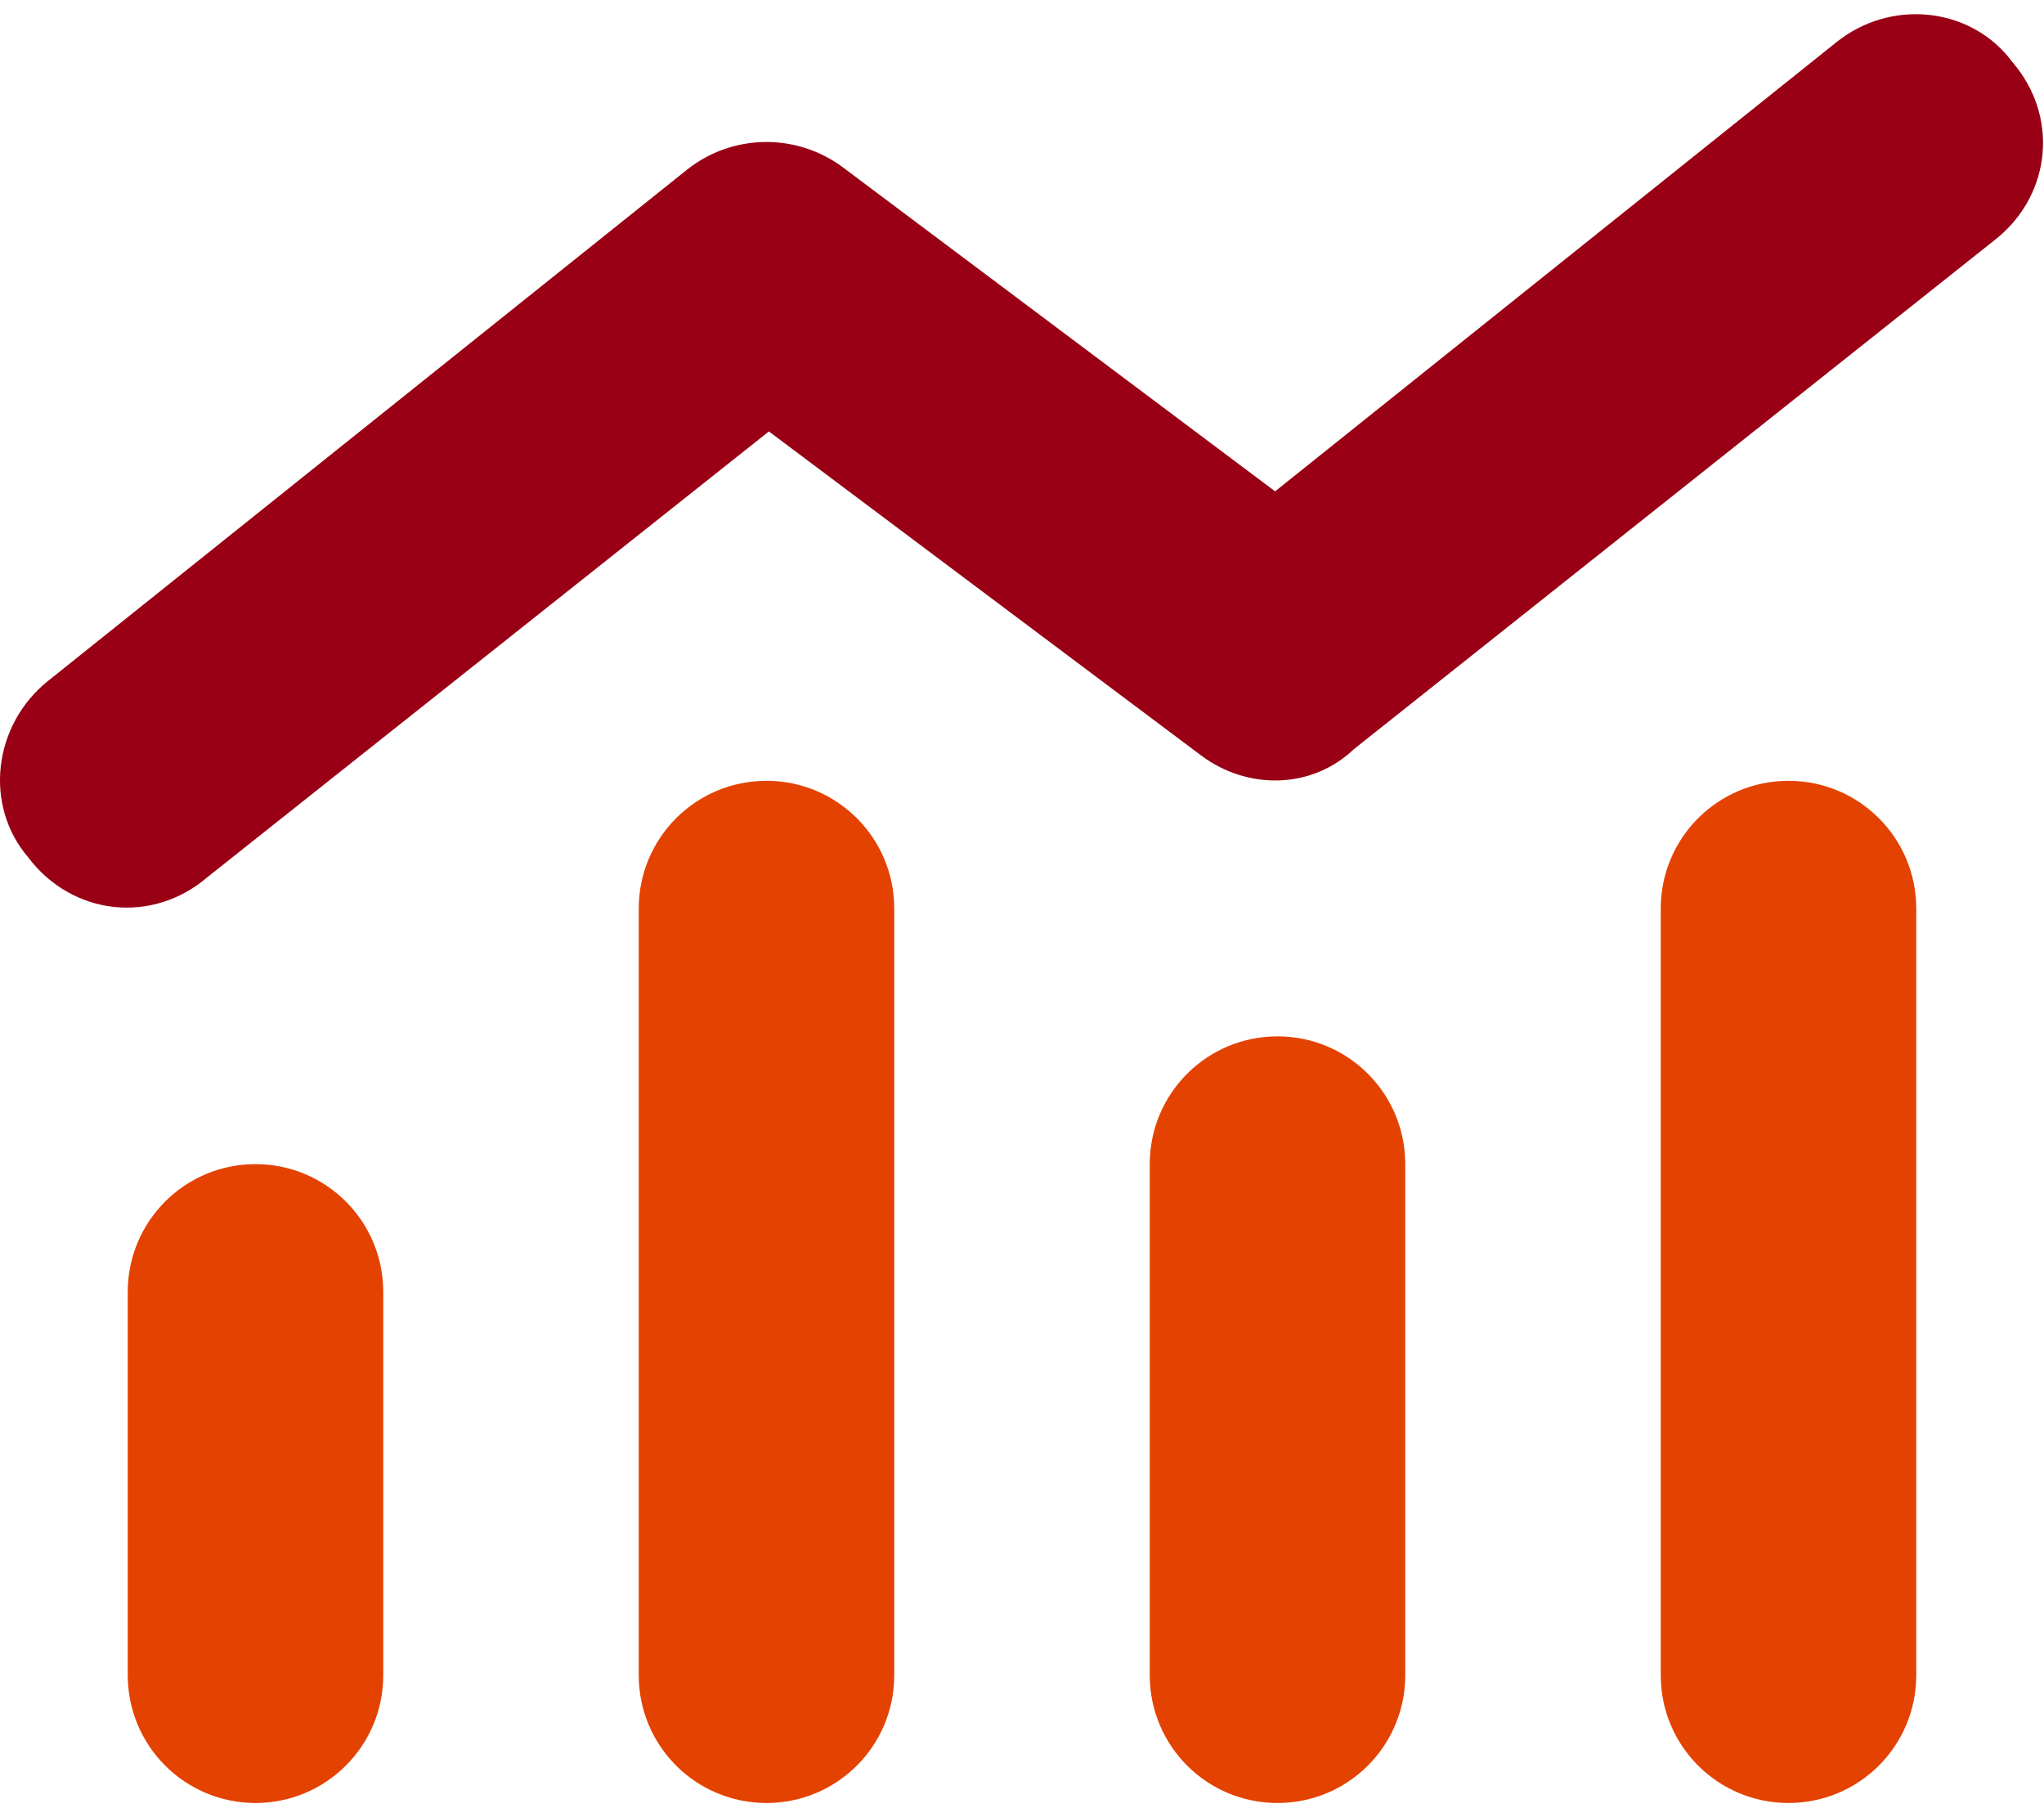
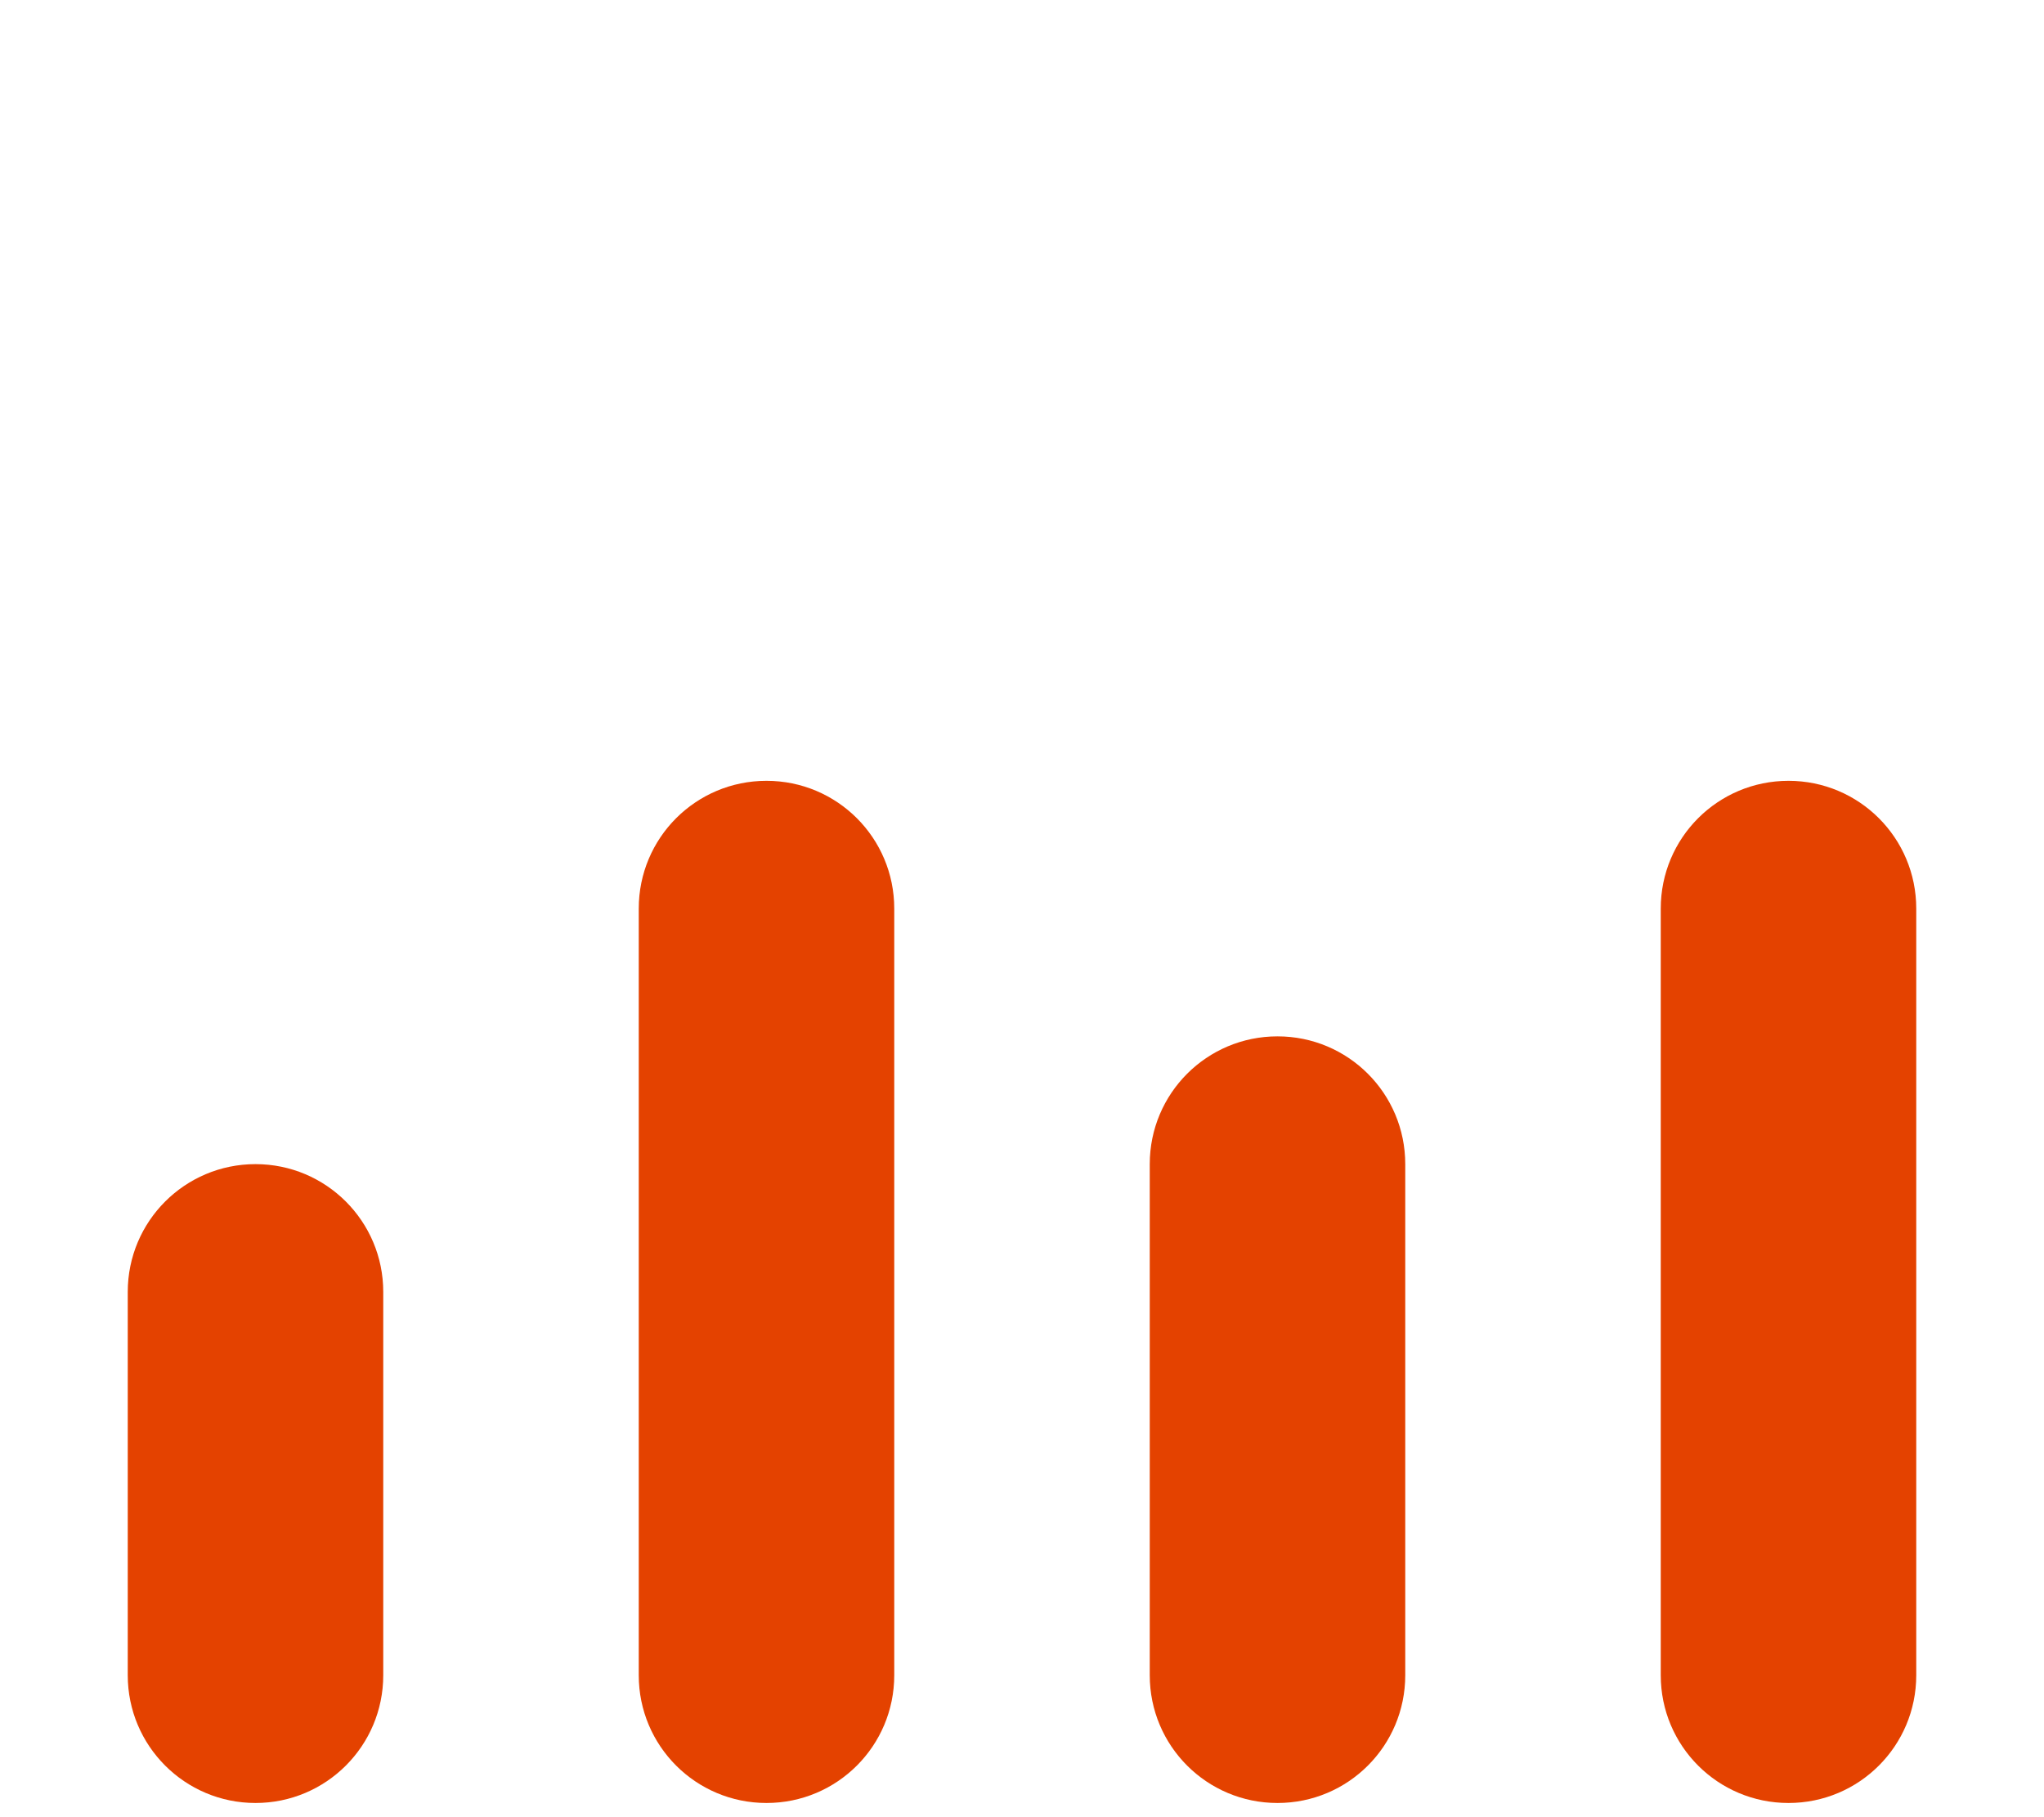
<svg xmlns="http://www.w3.org/2000/svg" width="72px" height="64px" viewBox="0 0 72 64" version="1.1">
  <title>chart-mixed</title>
  <desc>Created with Sketch.</desc>
  <g id="Page-1" stroke="none" stroke-width="1" fill="none" fill-rule="evenodd">
    <g id="icons" transform="translate(-1702, -443)" fill-rule="nonzero">
      <g id="chart-mixed" transform="translate(1702, 439)">
-         <path d="M70.889,6.189 C72.512,8.071 72.27,10.791 70.369,12.37 L47.686,30.389 C46.209,31.795 43.945,31.837 42.3,30.6 L27.084,19.195 L7.311,34.889 C5.37,36.562 2.538,36.253 0.986,34.186 C-0.566,32.372 -0.252,29.545 1.689,27.984 L24.188,9.986 C25.791,8.705 28.055,8.67 29.7,9.9 L44.916,21.305 L64.688,5.486 C66.569,3.98 69.284,4.231 70.755,6.017 L70.889,6.189 L70.889,6.189 Z" id="c" fill="#990015" />
        <path d="M31.5,36 L31.5,63 C31.5,65.489 29.489,67.5 27,67.5 C24.511,67.5 22.5,65.489 22.5,63 L22.5,36 C22.5,33.511 24.511,31.5 27,31.5 C29.489,31.5 31.5,33.511 31.5,36 Z M13.5,49.5 L13.5,63 C13.5,65.489 11.485,67.5 9,67.5 C6.515,67.5 4.5,65.489 4.5,63 L4.5,49.5 C4.5,47.011 6.515,45 9,45 C11.485,45 13.5,47.011 13.5,49.5 Z M40.5,45 C40.5,42.511 42.511,40.5 45,40.5 C47.489,40.5 49.5,42.511 49.5,45 L49.5,63 C49.5,65.489 47.489,67.5 45,67.5 C42.511,67.5 40.5,65.489 40.5,63 L40.5,45 Z M67.5,36 L67.5,63 C67.5,65.489 65.489,67.5 63,67.5 C60.511,67.5 58.5,65.489 58.5,63 L58.5,36 C58.5,33.511 60.511,31.5 63,31.5 C65.489,31.5 67.5,33.511 67.5,36 Z" id="c" fill="#E44200" />
      </g>
    </g>
  </g>
</svg>